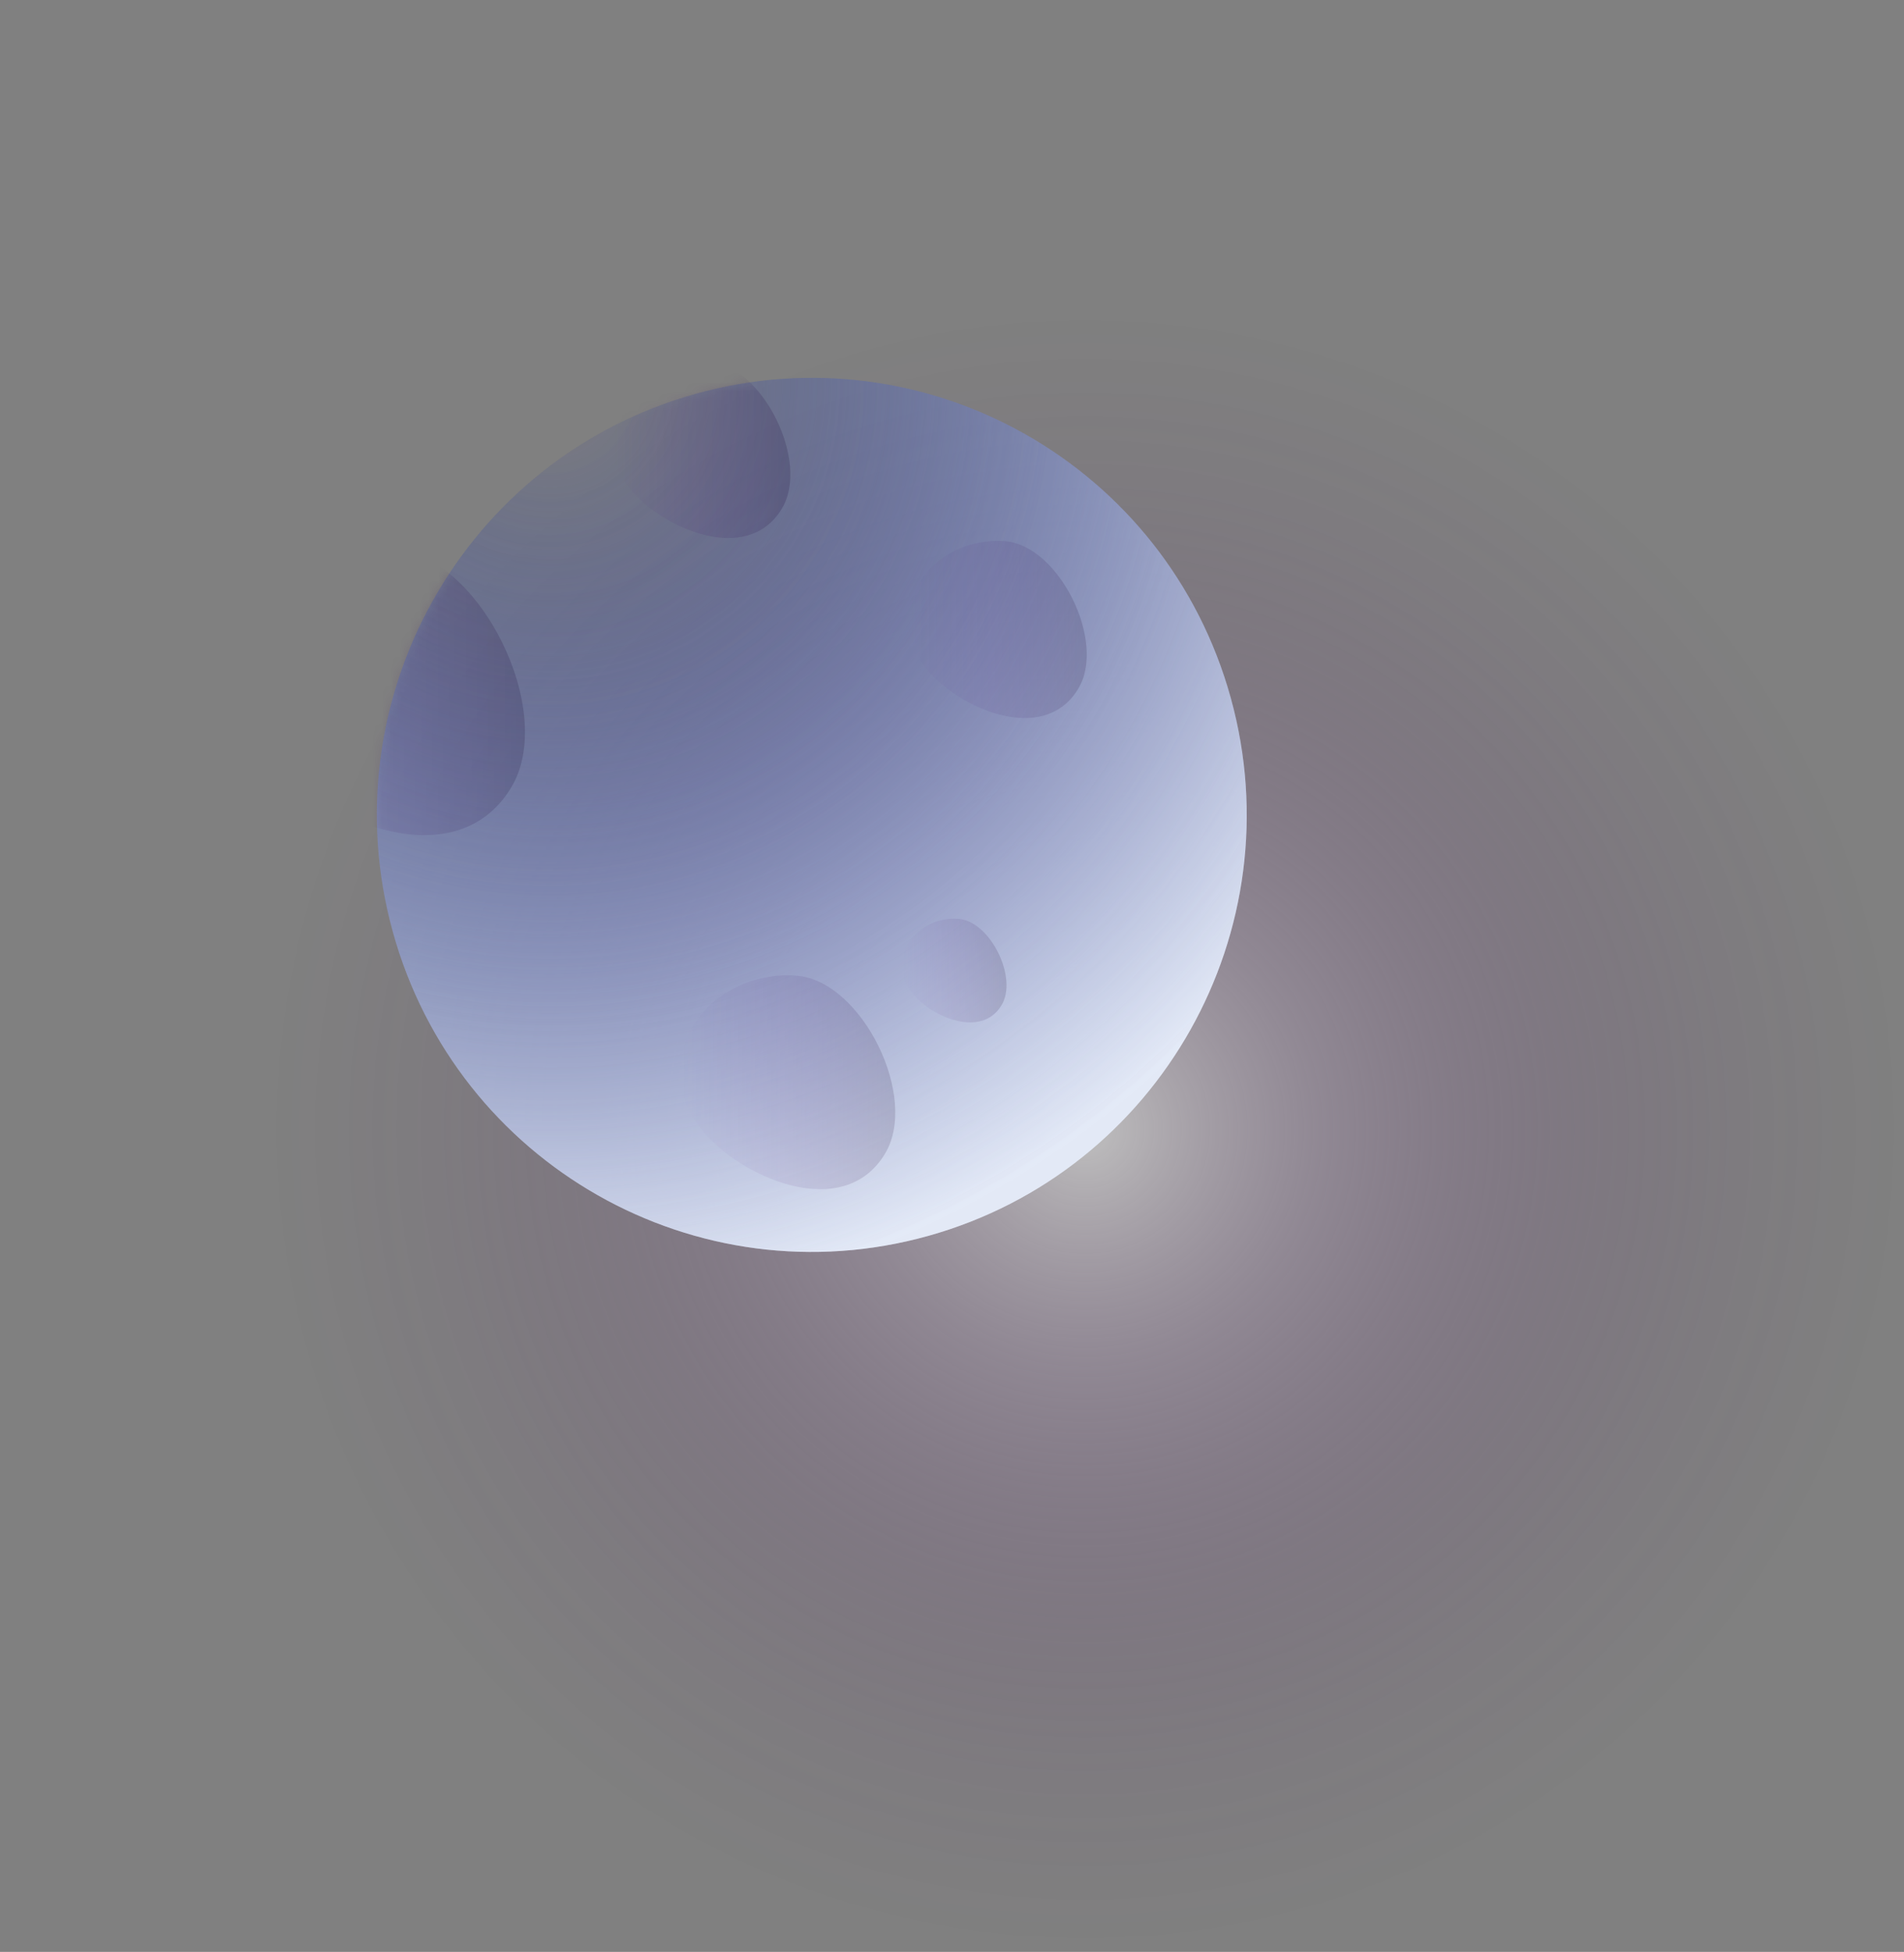
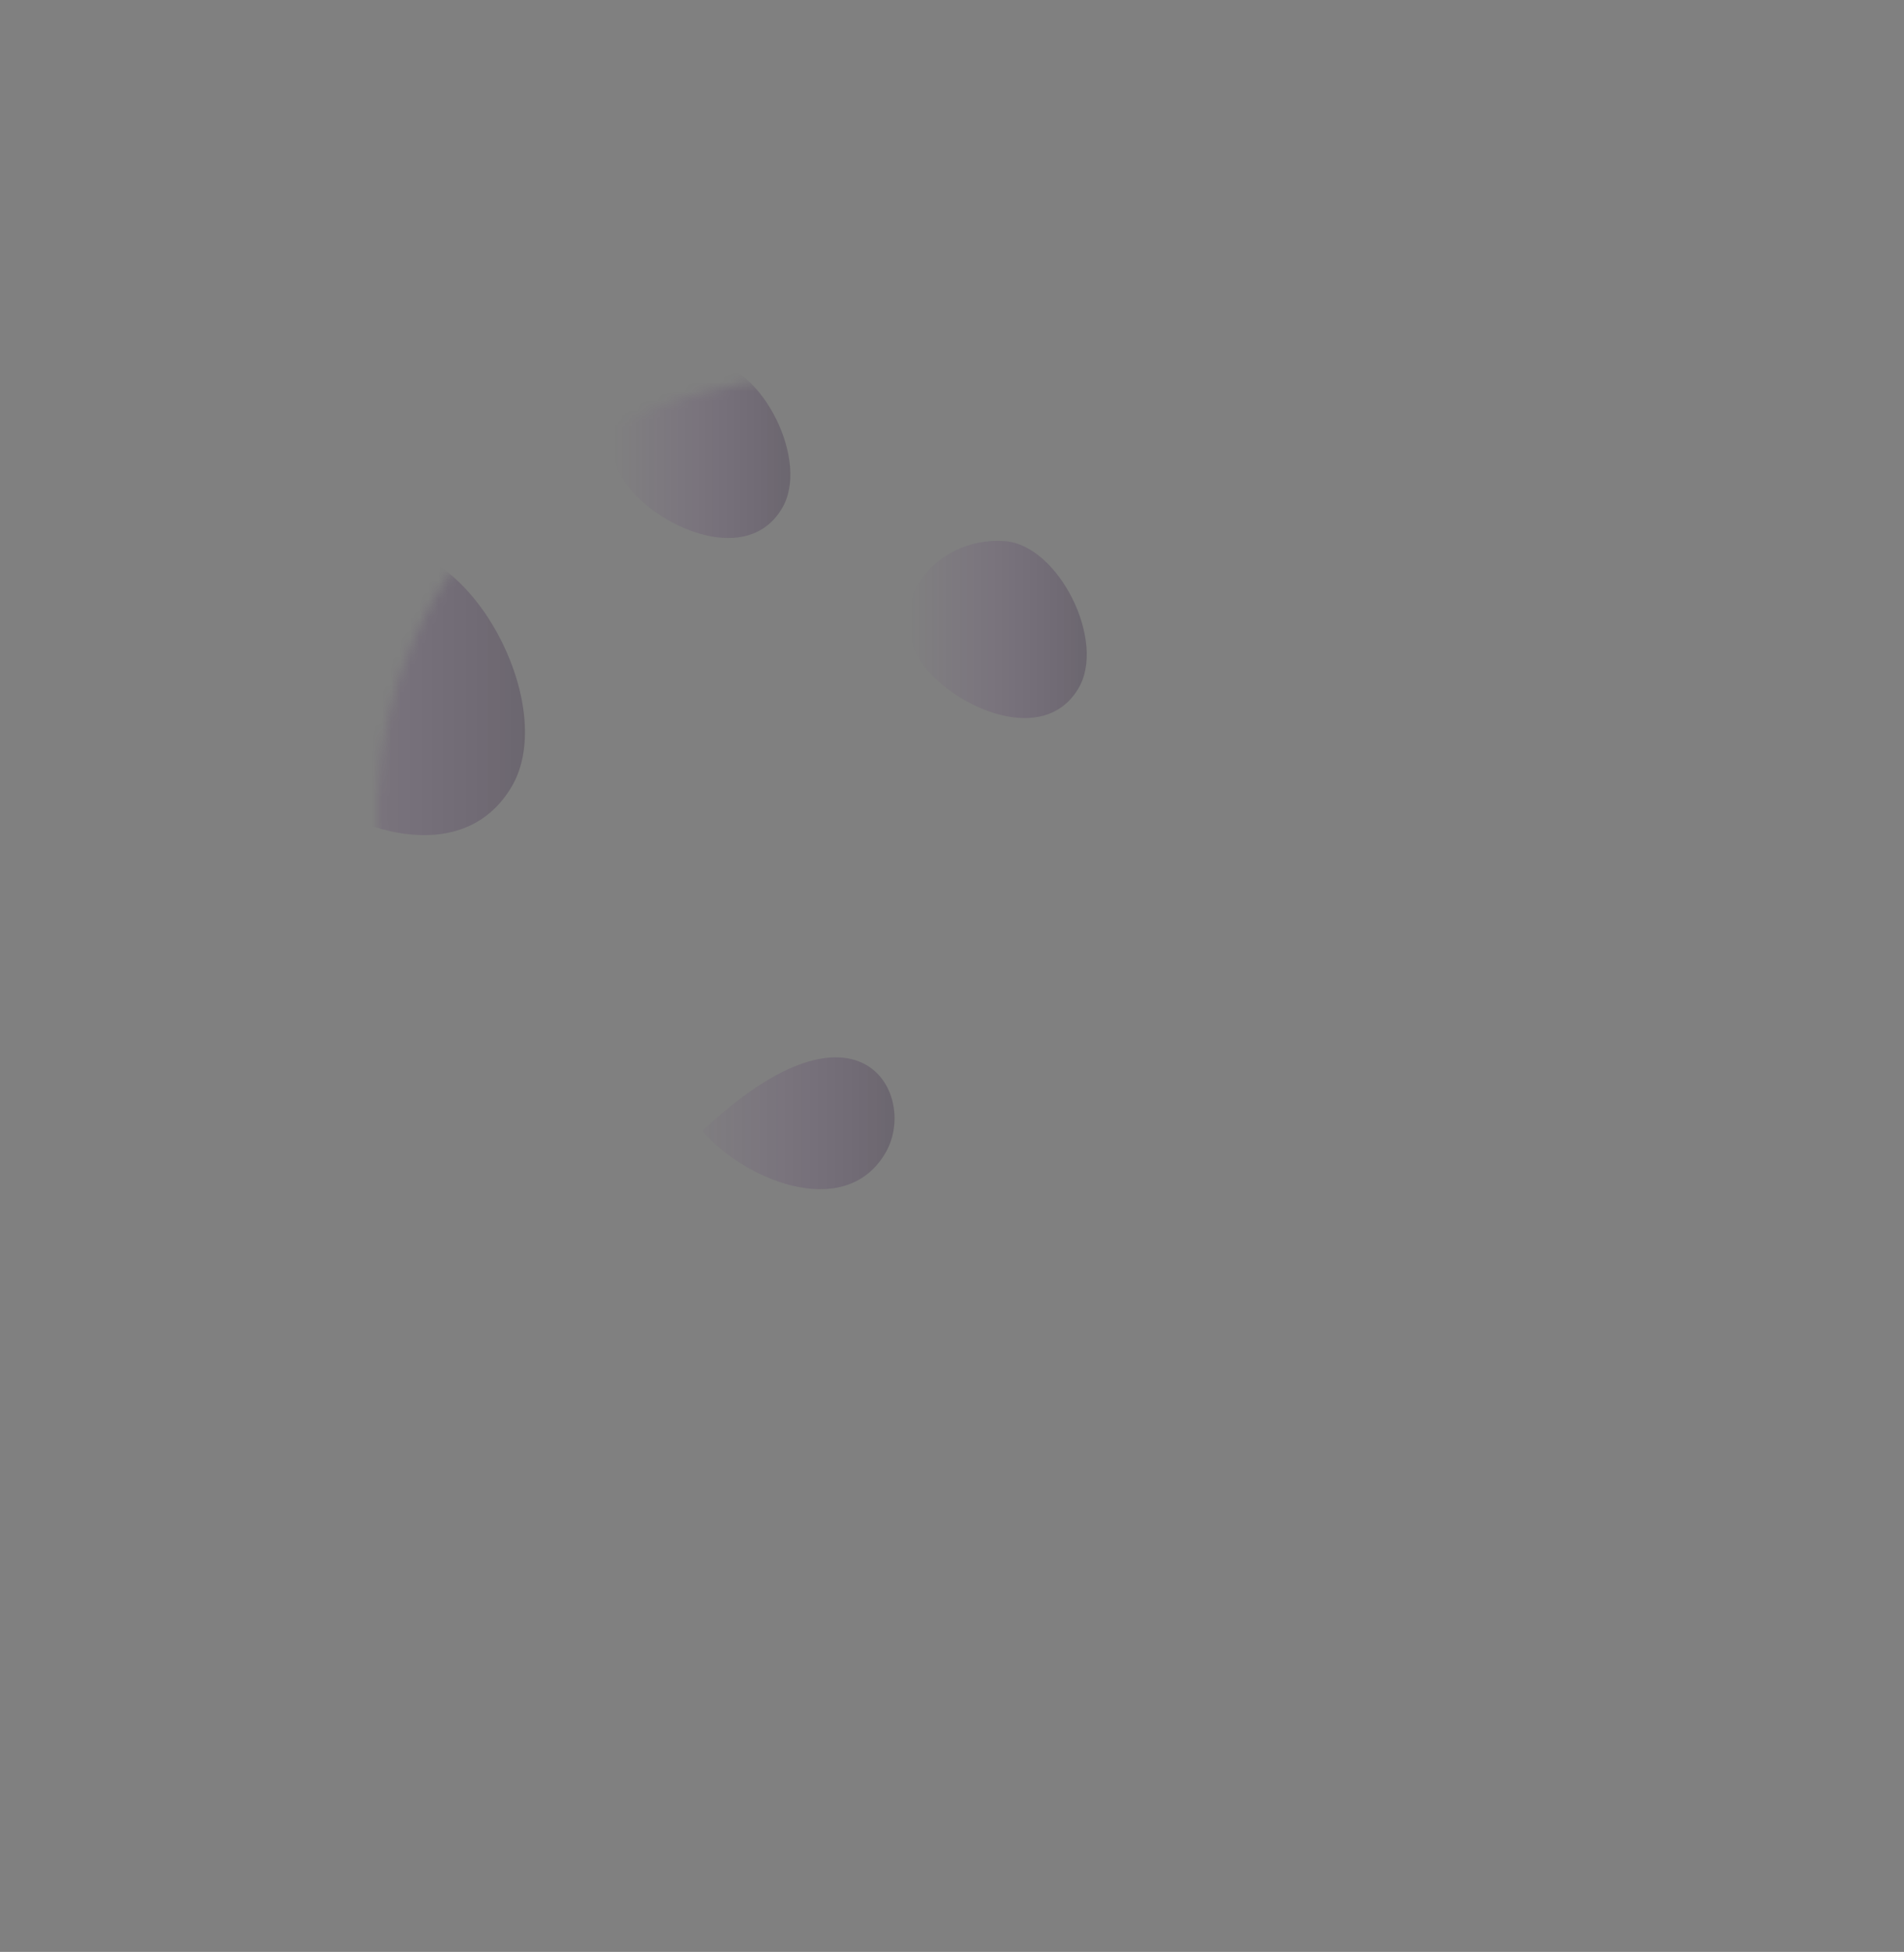
<svg xmlns="http://www.w3.org/2000/svg" width="202" height="207" viewBox="0 0 202 207" fill="none">
  <rect x="0" y="0" width="202" height="207" fill="#808080" stroke="none" />
  <g clip-path="url(#clip0_163_1649)">
-     <path style="mix-blend-mode:screen" opacity="0.5" d="M53.729 181.439C19.811 147.369 19.811 92.13 53.729 58.06C87.647 23.989 142.64 23.989 176.558 58.06C210.477 92.13 210.477 147.369 176.558 181.439C142.64 215.51 87.647 215.51 53.729 181.439Z" fill="url(#paint0_radial_163_1649)" />
-     <path d="M41.678 98.834C34.852 74.177 49.218 48.63 73.766 41.773C98.313 34.917 123.746 49.347 130.572 74.004C137.398 98.662 123.032 124.209 98.485 131.065C73.938 137.922 48.505 123.492 41.678 98.834Z" fill="url(#paint1_radial_163_1649)" />
    <mask id="mask0_163_1649" style="mask-type:luminance" maskUnits="userSpaceOnUse" x="39" y="40" width="94" height="93">
      <path d="M41.678 98.834C34.852 74.177 49.218 48.63 73.766 41.773C98.313 34.917 123.746 49.347 130.572 74.004C137.398 98.662 123.032 124.209 98.485 131.065C73.938 137.922 48.505 123.492 41.678 98.834Z" fill="white" />
    </mask>
    <g mask="url(#mask0_163_1649)">
      <g opacity="0.2">
-         <path d="M96.854 105.429C93.73 101.669 97.257 97.101 101.717 97.446C105.057 97.712 108.043 103.722 106.236 106.633C104.094 110.126 98.868 107.847 96.864 105.419L96.854 105.429Z" fill="url(#paint2_linear_163_1649)" />
        <path d="M66.911 51.935C61.586 45.511 67.598 37.705 75.202 38.307C80.9 38.761 86.008 49.024 82.914 53.997C79.259 59.968 70.339 56.06 66.911 51.935Z" fill="url(#paint3_linear_163_1649)" />
-         <path d="M74.534 119.925C68.099 112.169 75.359 102.755 84.545 103.475C91.421 104.018 97.591 116.412 93.848 122.422C89.427 129.625 78.67 124.918 74.524 119.925H74.534Z" fill="url(#paint4_linear_163_1649)" />
+         <path d="M74.534 119.925C91.421 104.018 97.591 116.412 93.848 122.422C89.427 129.625 78.67 124.918 74.524 119.925H74.534Z" fill="url(#paint4_linear_163_1649)" />
        <path d="M98.347 71.02C93.023 64.596 99.035 56.79 106.649 57.392C112.346 57.846 117.455 68.109 114.36 73.092C110.706 79.062 101.786 75.154 98.357 71.02H98.347Z" fill="url(#paint5_linear_163_1649)" />
        <path d="M28.224 80.246C19.589 69.835 29.334 57.175 41.673 58.152C50.907 58.882 59.199 75.529 54.179 83.601C48.245 93.282 33.784 86.956 28.224 80.246Z" fill="url(#paint6_linear_163_1649)" />
      </g>
    </g>
-     <path opacity="0.3" d="M41.678 98.834C34.852 74.177 49.218 48.63 73.766 41.773C98.313 34.917 123.746 49.347 130.572 74.004C137.398 98.662 123.032 124.209 98.485 131.065C73.938 137.922 48.505 123.492 41.678 98.834Z" fill="url(#paint7_radial_163_1649)" />
  </g>
  <defs>
    <radialGradient id="paint0_radial_163_1649" cx="0" cy="0" r="1" gradientUnits="userSpaceOnUse" gradientTransform="translate(115.136 119.746) rotate(-180) scale(86.853 87.243)">
      <stop stop-color="white" />
      <stop offset="0.1" stop-color="#E5DBE8" stop-opacity="0.86" />
      <stop offset="0.29" stop-color="#B69AC1" stop-opacity="0.6" />
      <stop offset="0.47" stop-color="#8F649F" stop-opacity="0.39" />
      <stop offset="0.63" stop-color="#713A85" stop-opacity="0.22" />
      <stop offset="0.78" stop-color="#5B1C73" stop-opacity="0.1" />
      <stop offset="0.91" stop-color="#4E0A68" stop-opacity="0.03" />
      <stop offset="1" stop-color="#4A0464" stop-opacity="0" />
    </radialGradient>
    <radialGradient id="paint1_radial_163_1649" cx="0" cy="0" r="1" gradientUnits="userSpaceOnUse" gradientTransform="translate(58.147 41.102) rotate(-180) scale(96.854 97.288)">
      <stop stop-color="#03008B" stop-opacity="0" />
      <stop offset="1" stop-color="#E4EAF7" />
    </radialGradient>
    <linearGradient id="paint2_linear_163_1649" x1="106.776" y1="102.933" x2="95.665" y2="102.933" gradientUnits="userSpaceOnUse">
      <stop stop-color="#19002A" />
      <stop offset="0.99" stop-color="#5B008B" stop-opacity="0" />
    </linearGradient>
    <linearGradient id="paint3_linear_163_1649" x1="83.857" y1="47.672" x2="64.887" y2="47.672" gradientUnits="userSpaceOnUse">
      <stop stop-color="#19002A" />
      <stop offset="0.99" stop-color="#5B008B" stop-opacity="0" />
    </linearGradient>
    <linearGradient id="paint4_linear_163_1649" x1="94.987" y1="114.774" x2="72.088" y2="114.774" gradientUnits="userSpaceOnUse">
      <stop stop-color="#19002A" />
      <stop offset="0.99" stop-color="#5B008B" stop-opacity="0" />
    </linearGradient>
    <linearGradient id="paint5_linear_163_1649" x1="115.294" y1="66.747" x2="96.324" y2="66.747" gradientUnits="userSpaceOnUse">
      <stop stop-color="#19002A" />
      <stop offset="0.99" stop-color="#5B008B" stop-opacity="0" />
    </linearGradient>
    <linearGradient id="paint6_linear_163_1649" x1="55.692" y1="73.329" x2="24.933" y2="73.329" gradientUnits="userSpaceOnUse">
      <stop stop-color="#19002A" />
      <stop offset="0.99" stop-color="#5B008B" stop-opacity="0" />
    </linearGradient>
    <radialGradient id="paint7_radial_163_1649" cx="0" cy="0" r="1" gradientUnits="userSpaceOnUse" gradientTransform="translate(58.147 41.102) rotate(-180) scale(96.854 97.288)">
      <stop stop-color="#097ABA" stop-opacity="0" />
      <stop offset="1" stop-color="#E4EAF7" />
    </radialGradient>
    <clipPath id="clip0_163_1649">
      <rect width="202" height="207" fill="white" transform="matrix(-1 0 0 1 202 0)" />
    </clipPath>
  </defs>
</svg>